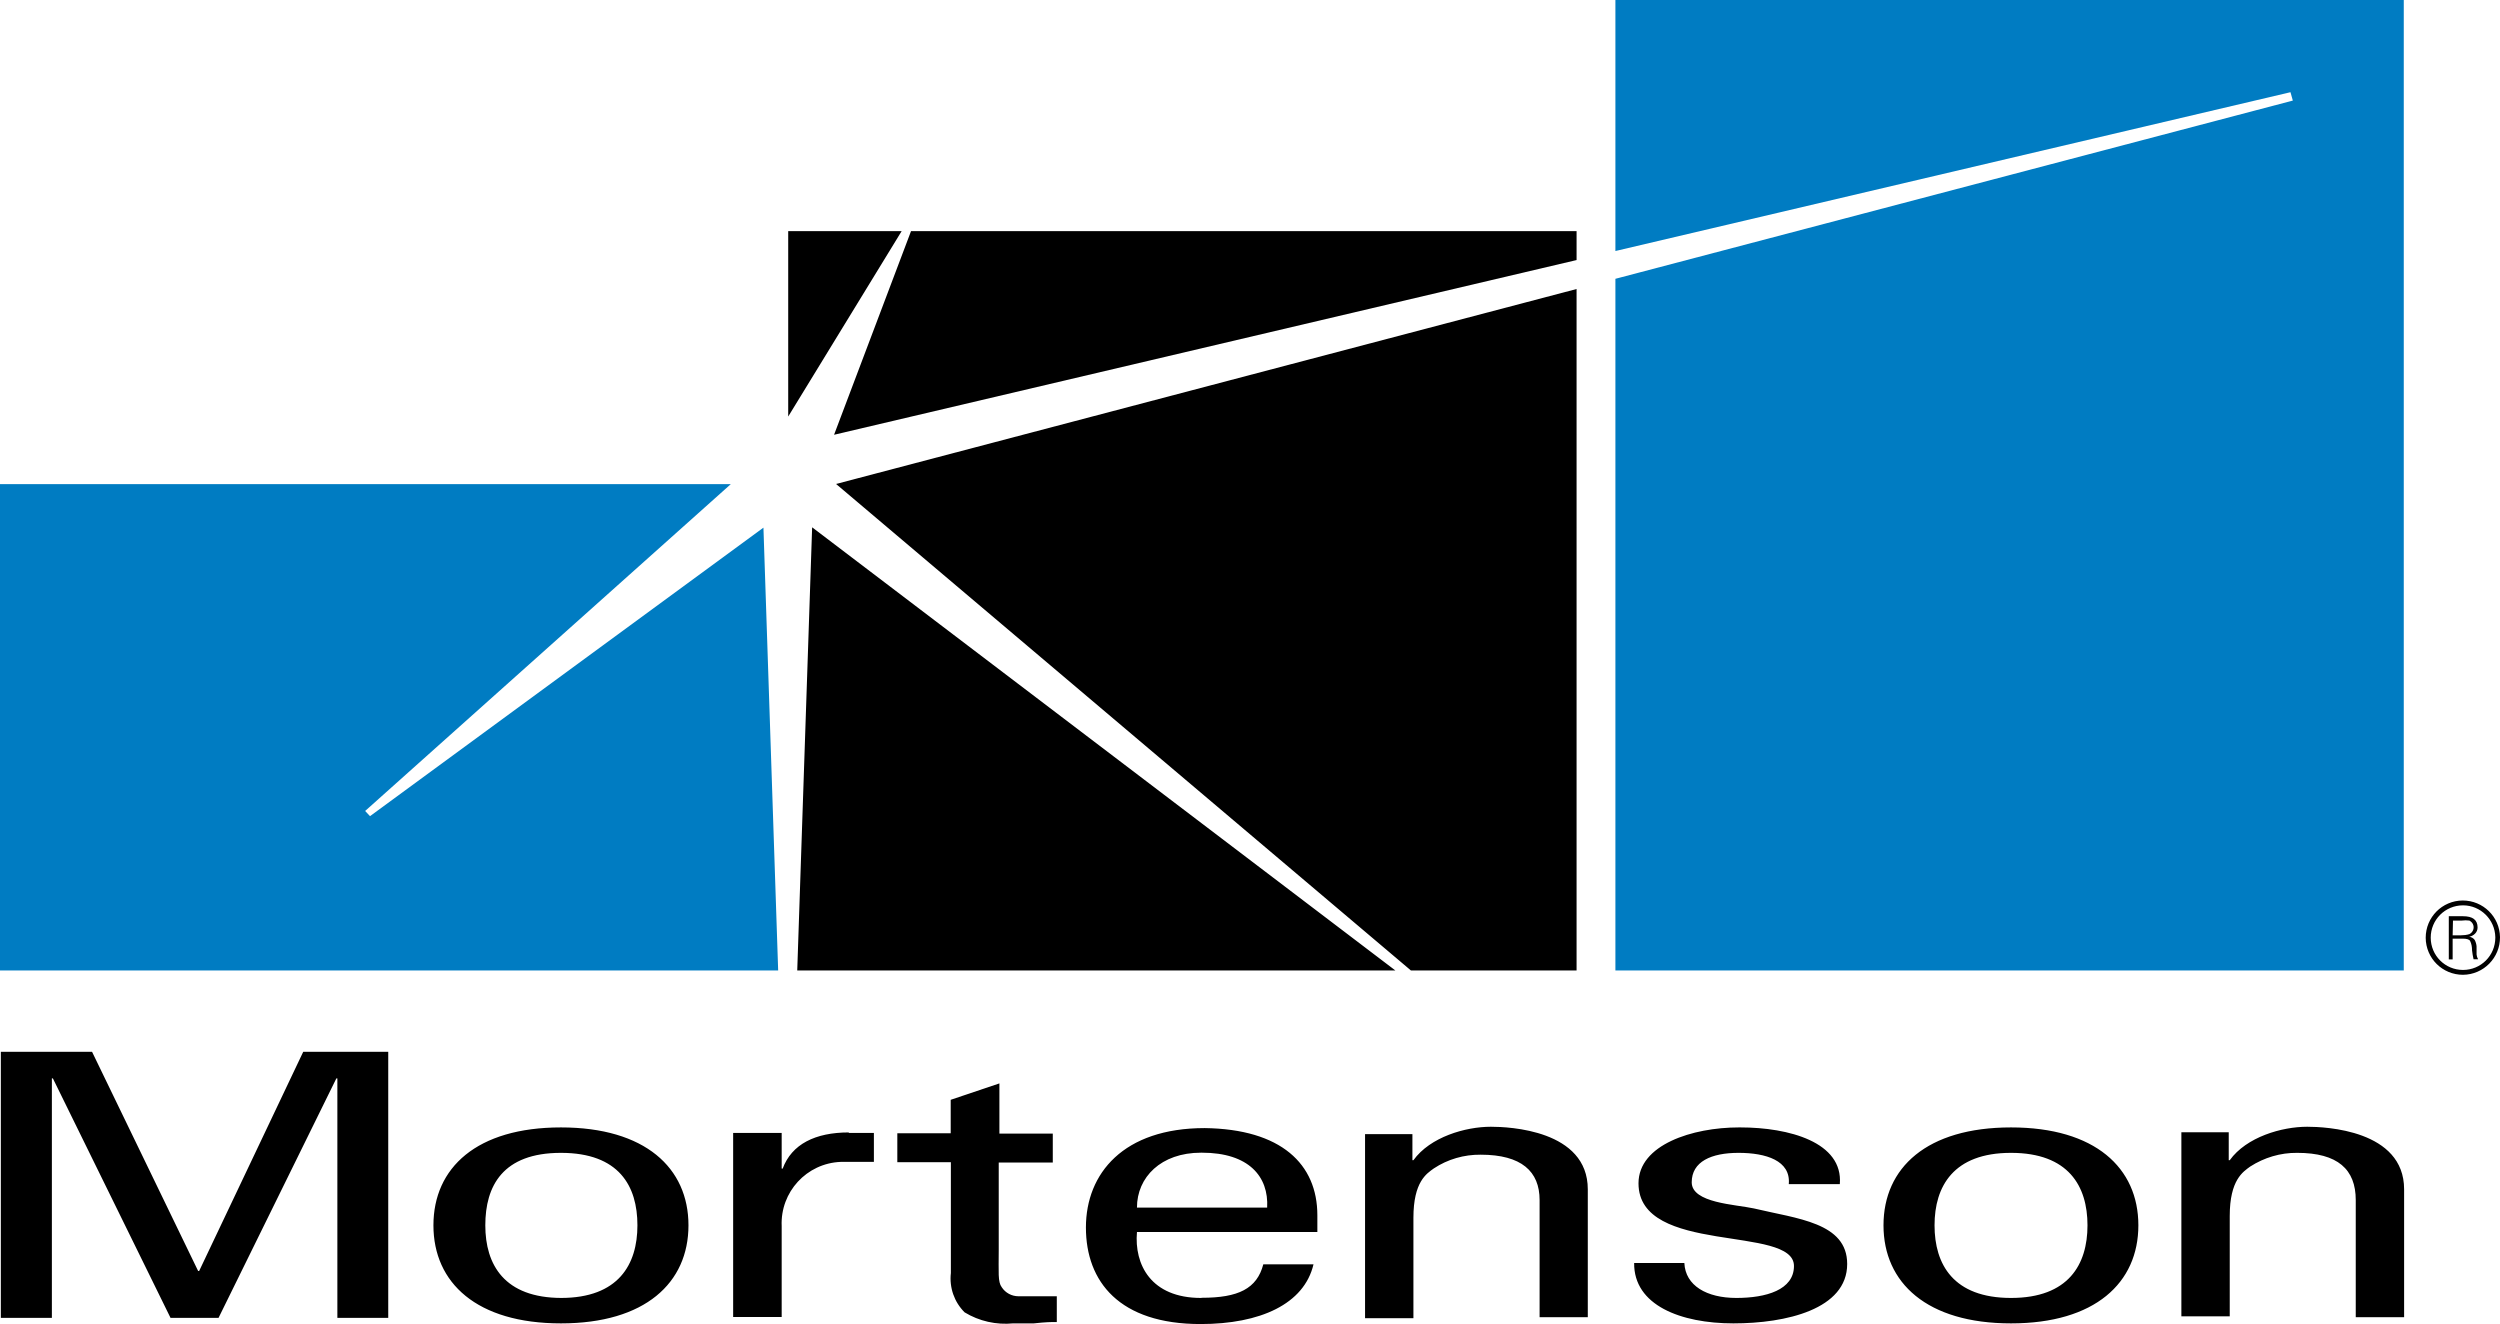
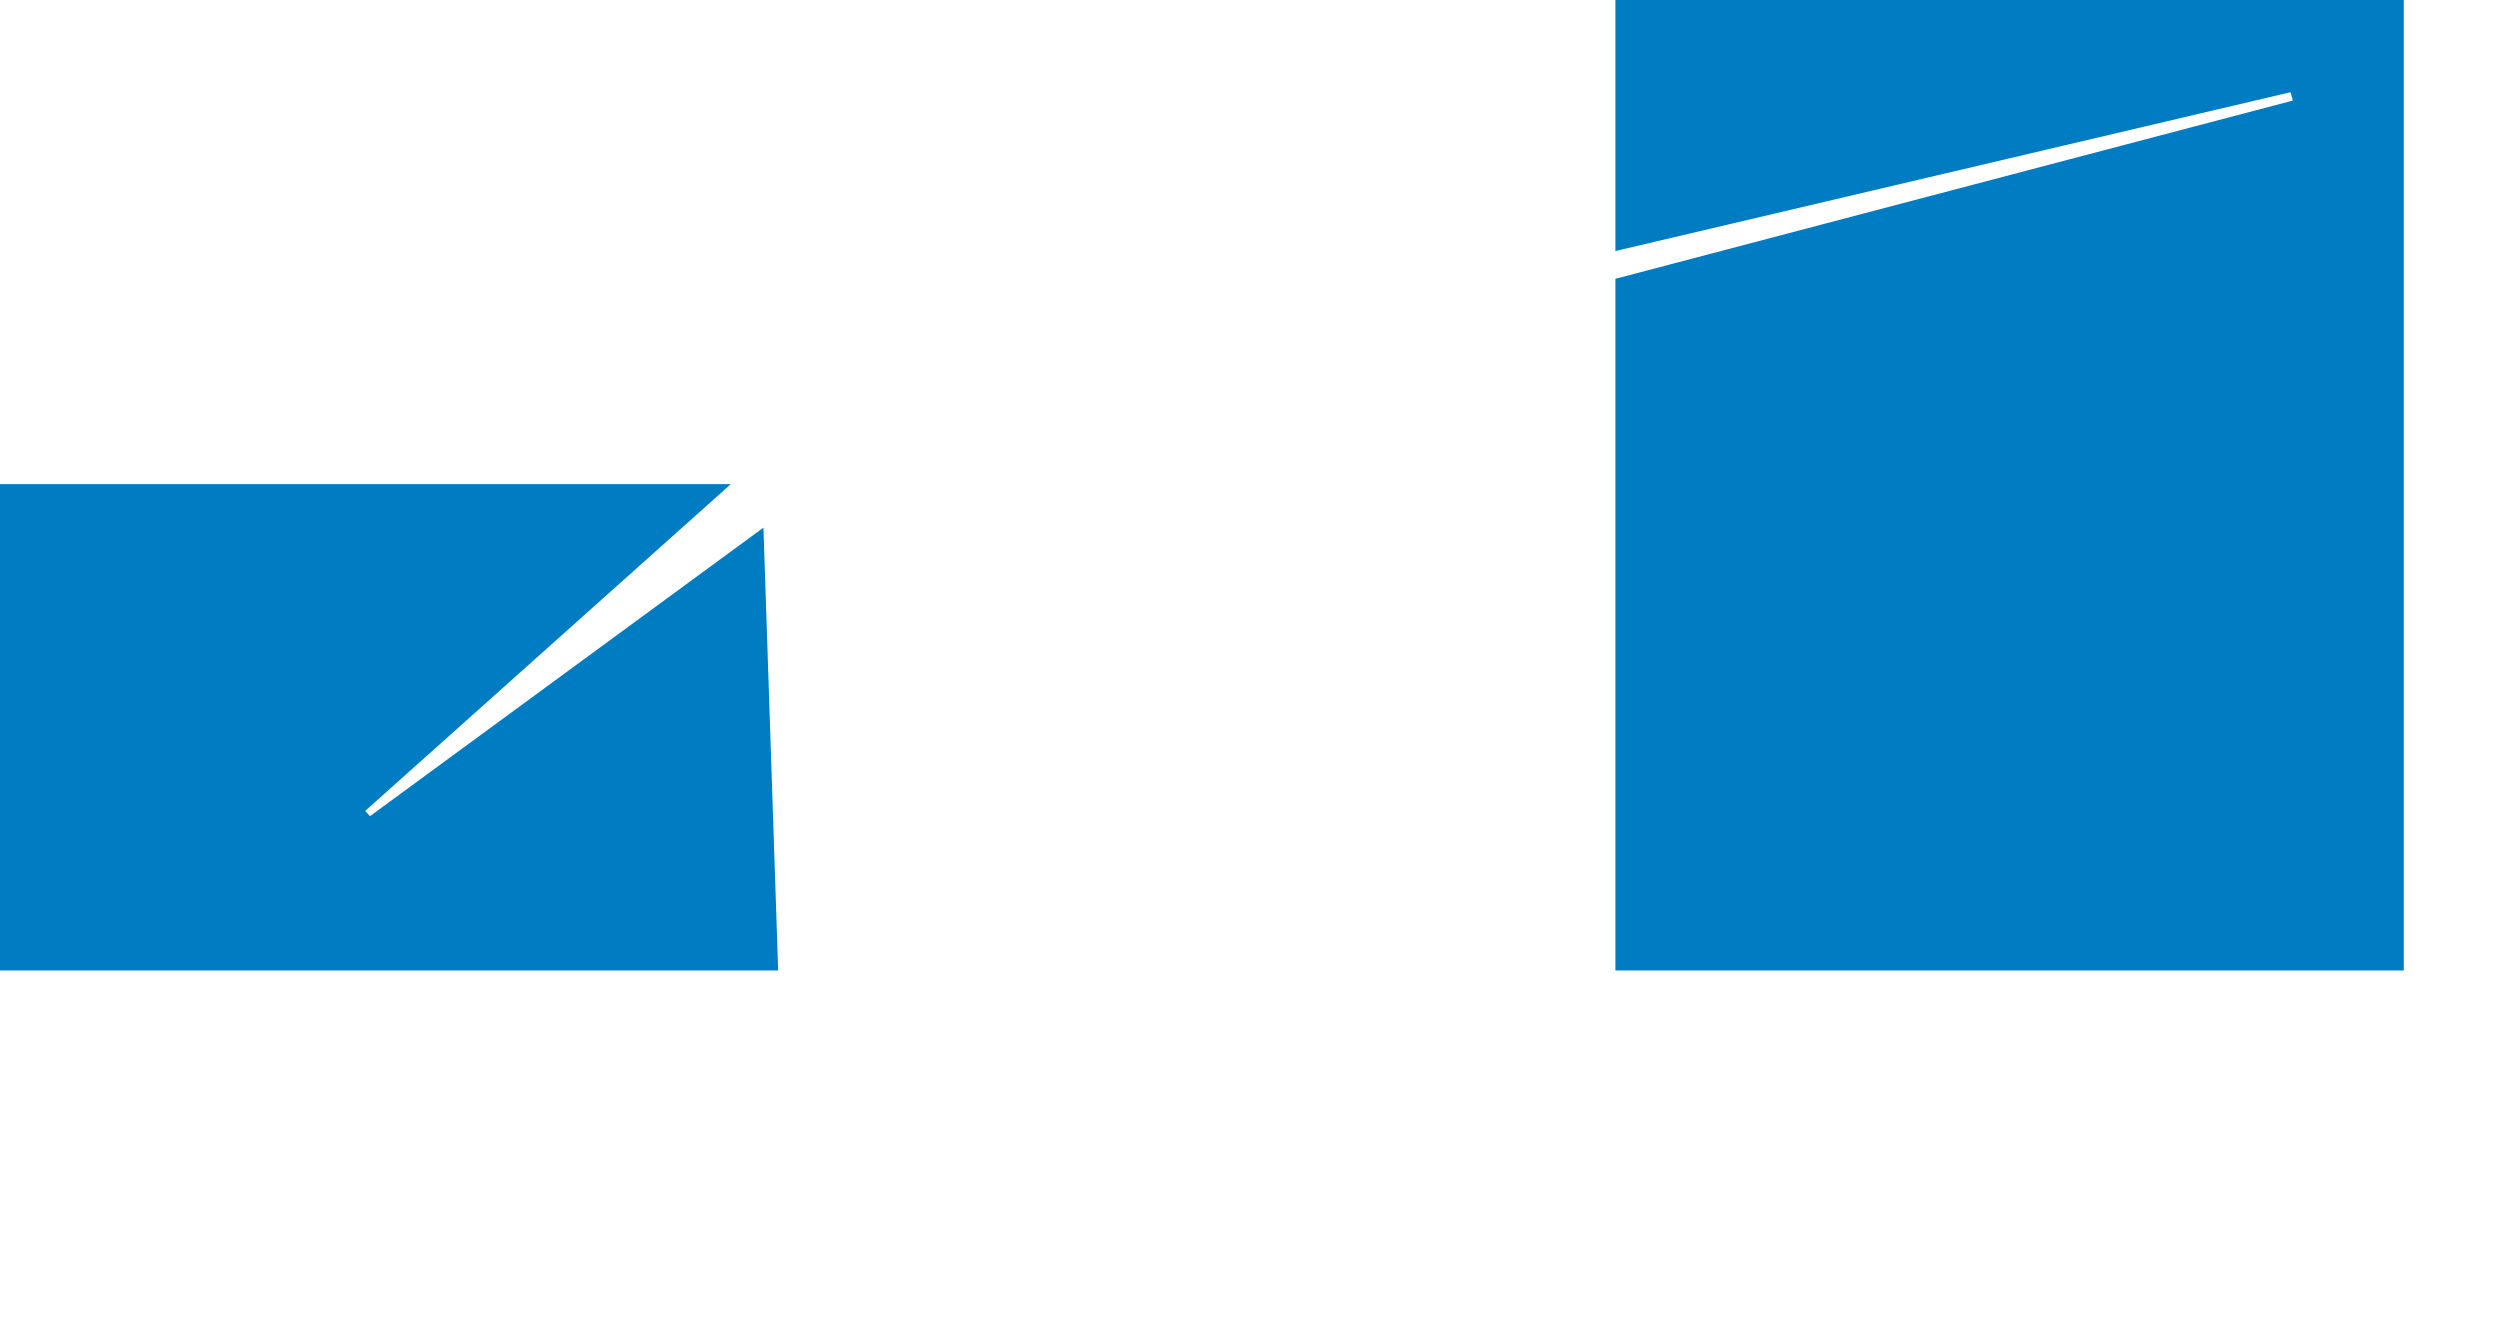
<svg xmlns="http://www.w3.org/2000/svg" id="Layer_1" data-name="Layer 1" viewBox="0 0 149.39 79.12">
  <defs>
    <style>
      .cls-1, .cls-2 {
        stroke-width: 0px;
      }

      .cls-2 {
        fill: #007cc2;
      }
    </style>
  </defs>
-   <path class="cls-1" d="m94.21,15.54v-1.73h-39.77l-4.6,12.17,44.37-10.44Zm-47.11-1.73v11.08l6.78-11.08h-6.78Zm.54,44.18h35.74l-34.85-26.48-.89,26.48Zm46.57-40.72l-44.25,11.65,34.35,29.07h9.9V17.27ZM18.12,62.85l-6.22,13.1h-.06l-6.34-13.1H.05v15.9h3.05v-14.31h.06l7.03,14.31h2.87l7.04-14.31h.06v14.31h3.04v-15.9h-5.08Zm23.02,10.37c0,3.44-2.59,5.86-7.62,5.86s-7.62-2.42-7.62-5.86,2.59-5.85,7.62-5.85,7.62,2.42,7.62,5.85m-7.62,4.34c3.44,0,4.57-2,4.57-4.34s-1.09-4.33-4.57-4.33-4.52,1.98-4.52,4.33,1.13,4.34,4.57,4.34m17.15-9.89c-2,0-3.41.7-3.95,2.16h-.06v-2.13h-2.9v11h2.9v-5.43c-.09-2.04,1.49-3.76,3.53-3.84.13,0,.25,0,.38,0h1.6v-1.73h-1.5m9-2.96v3h3.19v1.73h-3.23v5.2c0,1.37-.06,1.93.18,2.25.22.34.6.54,1,.54h2.29v1.54c-.36,0-.63,0-1.37.08h-1.23c-1.02.1-2.04-.13-2.91-.66-.62-.62-.92-1.48-.82-2.35v-6.62h-3.2v-1.73h3.19v-2l2.91-.98Zm12.05,12.82c-3,0-4-2-3.83-3.94h10.78v-1c0-3.06-2.16-5.15-6.73-5.21-4.85,0-7.1,2.7-7.1,5.94s2,5.77,6.85,5.77c3.56,0,6.19-1.19,6.75-3.57h-3c-.38,1.46-1.5,2-3.67,2m0-8.67c2.81,0,4,1.43,3.9,3.28h-7.78c0-1.81,1.43-3.28,3.83-3.28m12.63.45h.06c1-1.39,3.11-2,4.63-2,1.07,0,5.79.19,5.79,3.74v7.64h-2.88v-7c0-1.71-1.08-2.71-3.52-2.71-.99-.01-1.97.27-2.8.82-.43.31-1.22.79-1.22,2.95v6h-2.89v-11h2.83v1.56Zm19.6-1.96c2.89,0,6.15.88,5.94,3.39h-3.05c.13-1.41-1.37-1.87-3-1.87s-2.8.52-2.8,1.76,2.61,1.32,3.71,1.56c2.59.62,5.58.84,5.58,3.32,0,2.71-3.66,3.55-6.8,3.55s-5.96-1.08-5.93-3.61h3c.06,1.36,1.34,2.09,3.11,2.09s3.44-.48,3.44-1.91c0-2.47-9.29-.62-9.29-4.94,0-2.31,3.23-3.34,6-3.34m23.87,5.85c0,3.44-2.59,5.86-7.61,5.86s-7.62-2.42-7.62-5.86,2.59-5.85,7.62-5.85,7.61,2.42,7.61,5.85m-7.61,4.34c3.44,0,4.57-2,4.57-4.34s-1.13-4.33-4.57-4.33-4.57,2-4.57,4.33,1.12,4.34,4.57,4.34m13.01-8.23h.06c1-1.39,3.11-2,4.63-2,1.07,0,5.79.19,5.79,3.74v7.64h-2.89v-7c0-1.83-1.07-2.82-3.5-2.82-1-.01-1.97.28-2.81.82-.42.31-1.22.79-1.22,2.95v6h-2.89v-11h2.83v1.67Zm13.38-13.23v1.23h-.23v-2.58h.85c.58,0,.87.22.87.67,0,.14-.05.27-.15.37-.1.1-.22.16-.35.19h0c.13.01.25.08.33.19.06.12.1.25.11.38v.49c.01.1.04.19.09.28h-.27c-.04-.17-.07-.35-.09-.53,0-.2-.03-.39-.12-.57-.06-.09-.21-.13-.44-.13h-.6Zm0-.21h.5c.17,0,.34-.02.5-.07.22-.11.32-.38.21-.6-.04-.09-.12-.16-.21-.21-.15-.02-.3-.02-.45,0h-.53l-.02.88Zm.62,2.36c-1.23,0-2.22-.98-2.23-2.21,0-1.23.98-2.22,2.21-2.23,1.22,0,2.21.97,2.23,2.19.01,1.23-.98,2.24-2.21,2.25h0Zm0-4.15c-1.07,0-1.93.86-1.93,1.93,0,1.07.86,1.93,1.93,1.93,1.07,0,1.93-.86,1.93-1.93,0,0,0-.02,0-.03-.02-1.05-.88-1.9-1.93-1.9Z" />
  <path class="cls-2" d="m96.53,0v15l40.34-9.49.14.5-40.48,10.65v41.33h47.11V0h-47.11ZM22.11,48.77l-.29-.31,21.85-19.53H0v29.06h46.5l-.88-26.46-23.51,17.24Z" />
</svg>